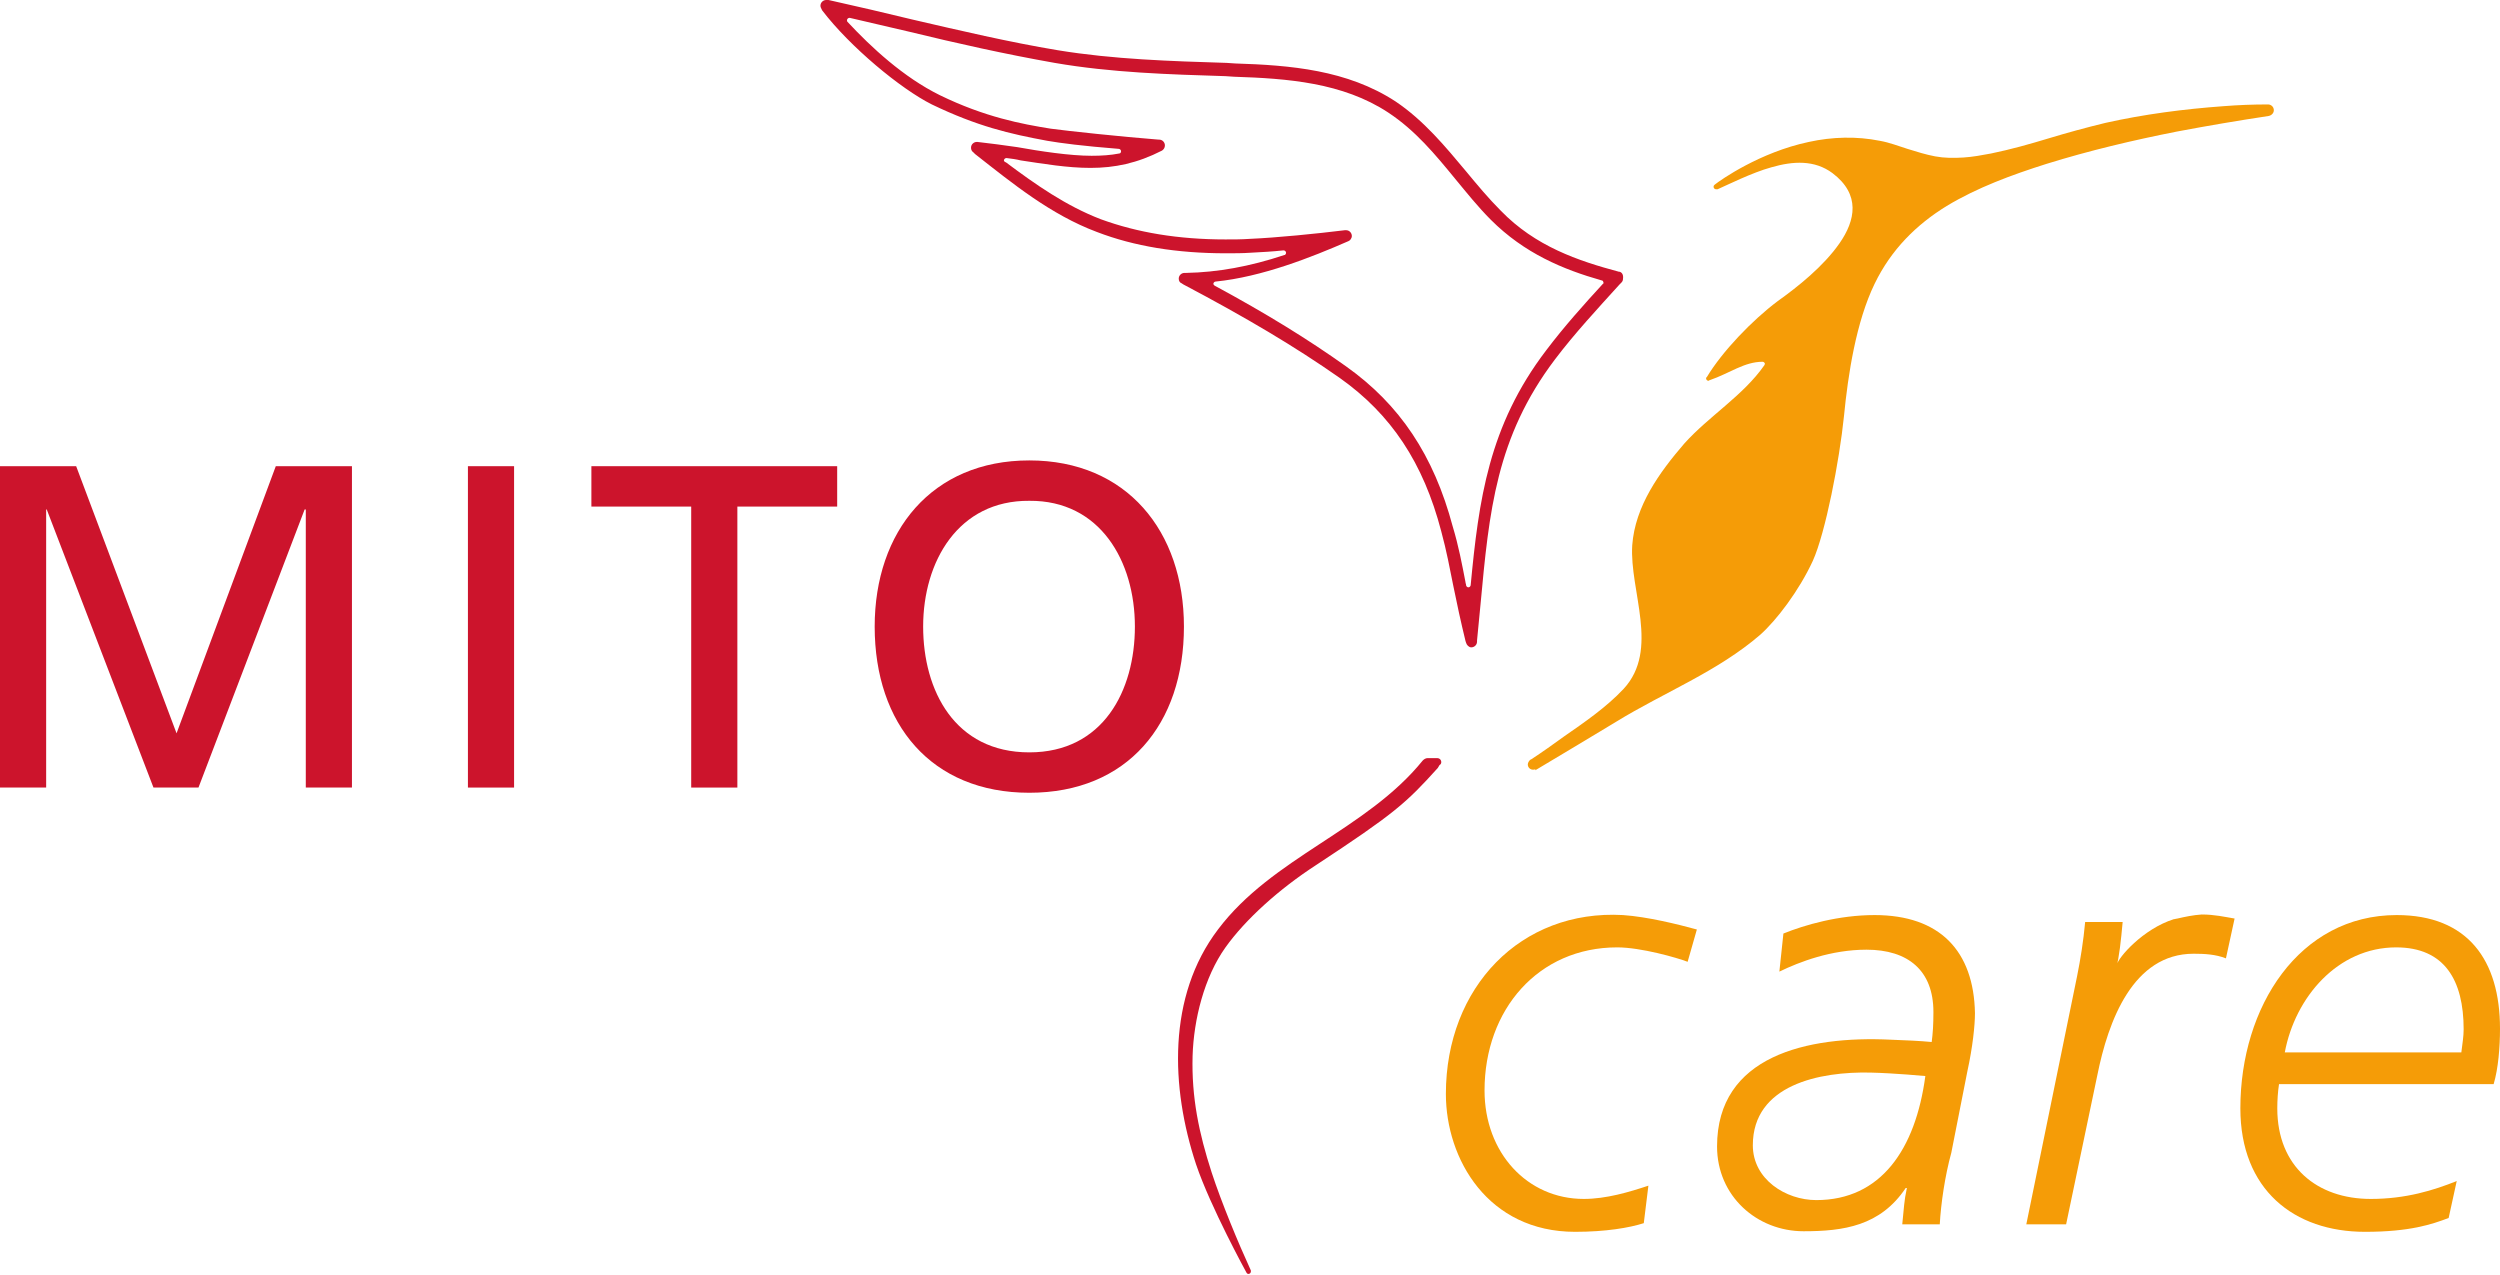
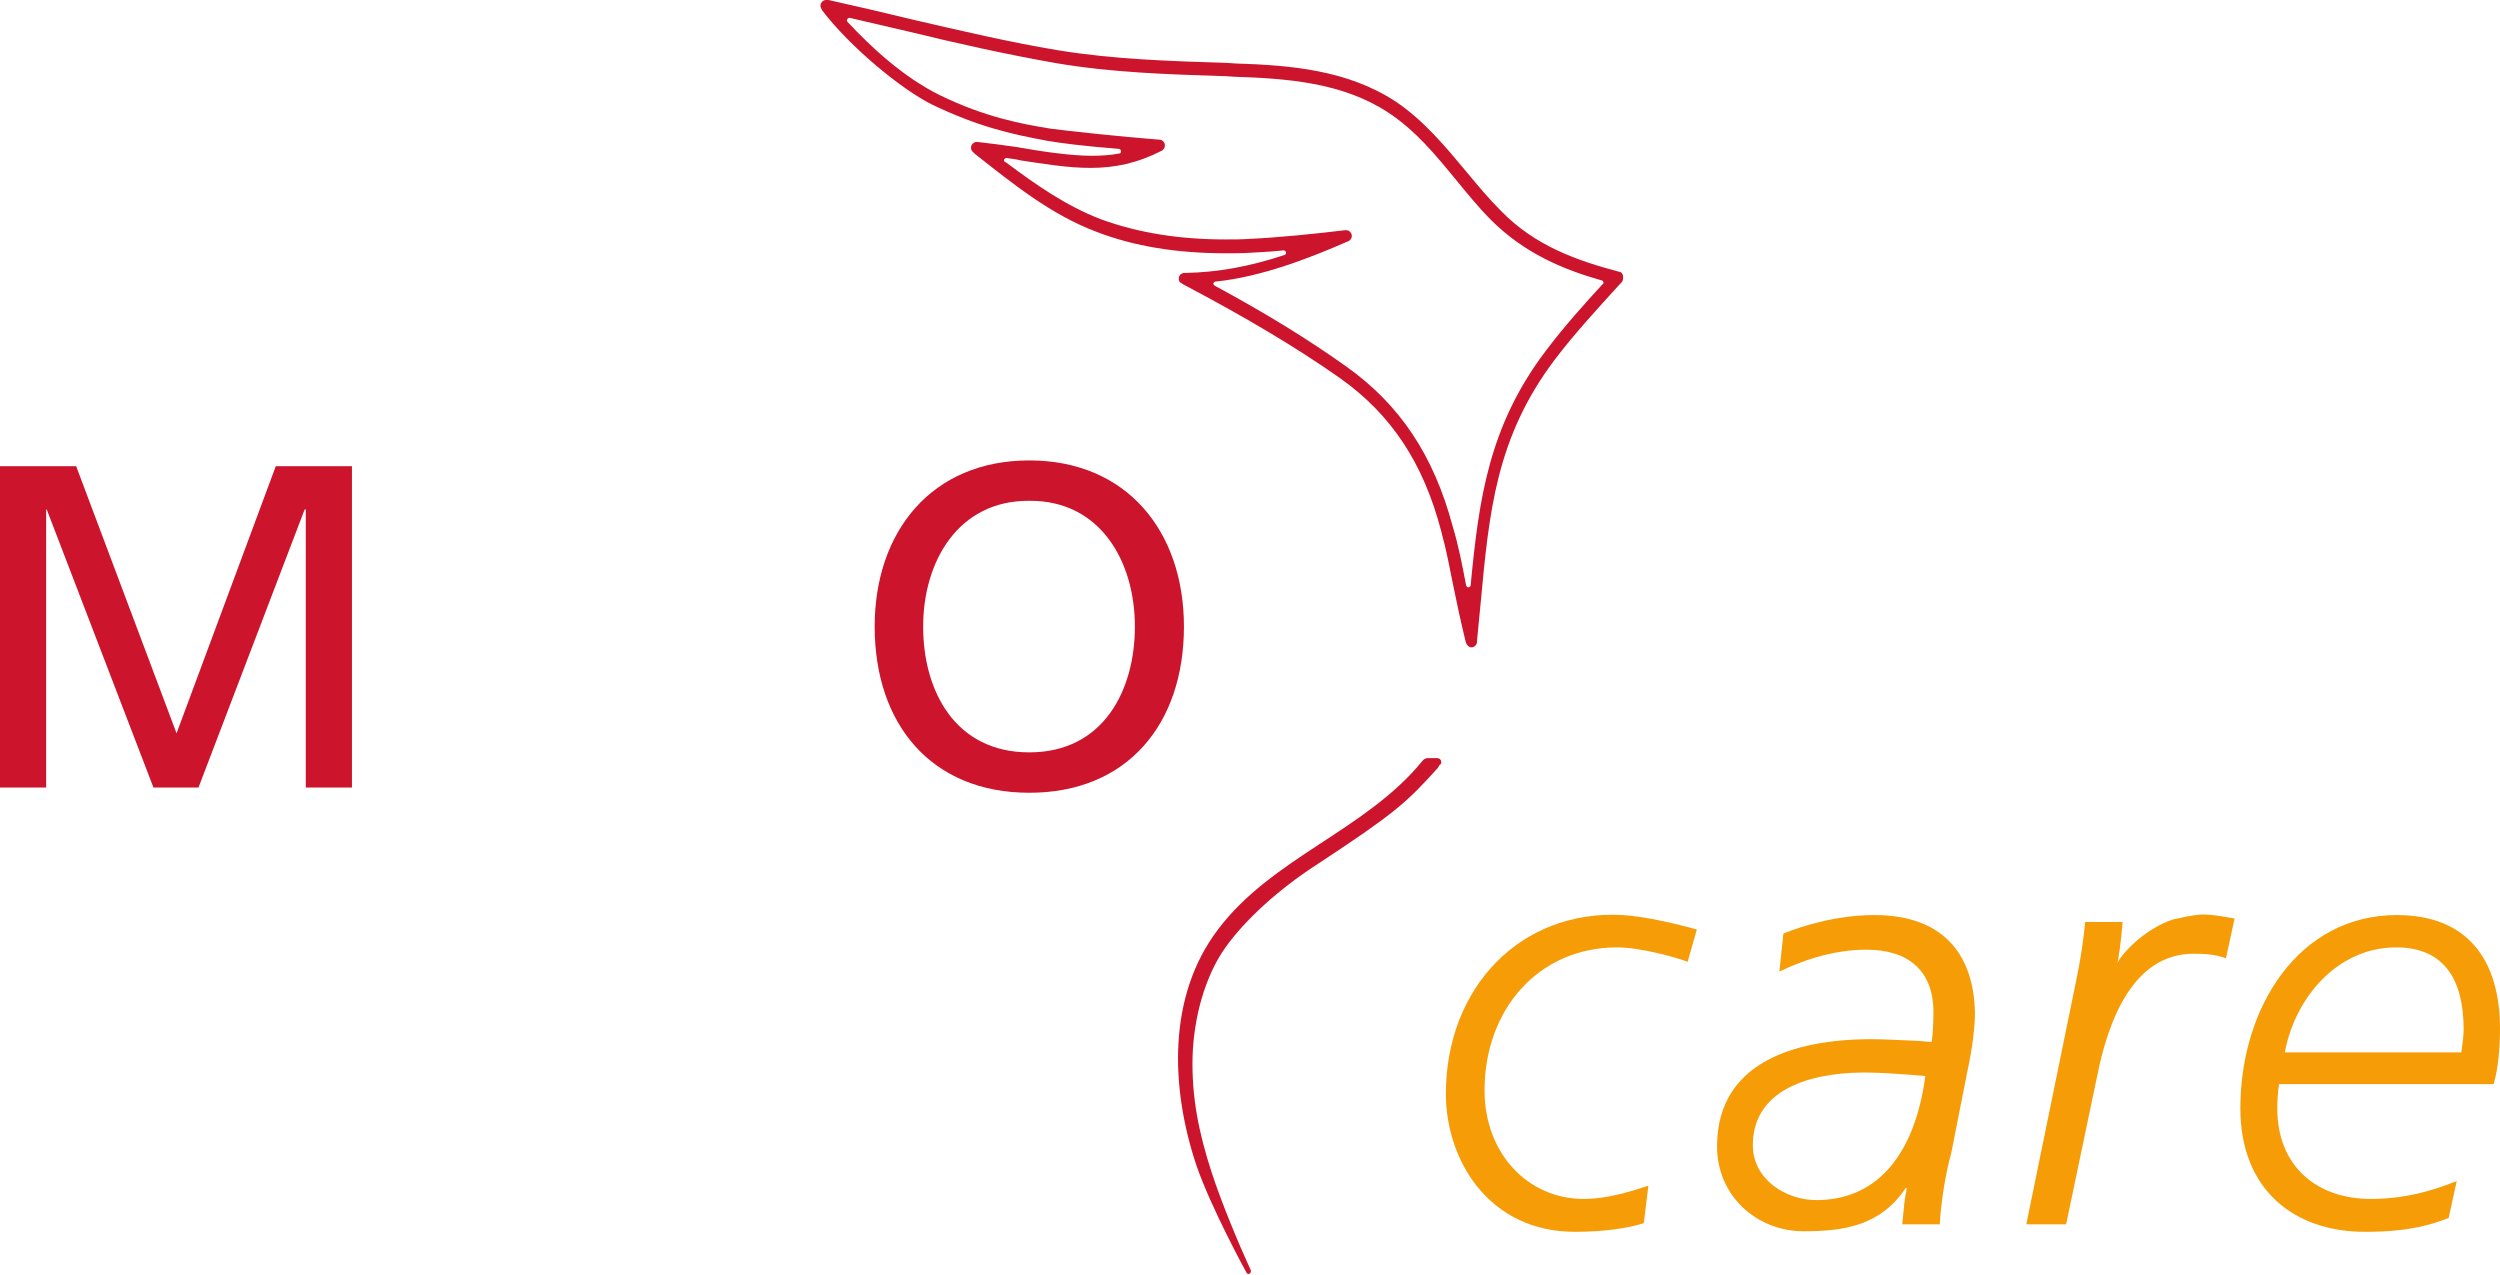
<svg xmlns="http://www.w3.org/2000/svg" xml:space="preserve" style="enable-background:new 0 0 433.3 220.9;" viewBox="0 0 433.3 220.9" y="0px" x="0px" id="Ebene_1" version="1.1">
  <style type="text/css">
	.st0{fill:#CC142C;}
	.st1{fill:#F59C07;}
</style>
  <g id="Ebene_1_00000034061397875149014180000011618011887689191100_">
    <g>
      <g>
        <g>
          <polygon points="30.6,127.1 13.2,80.8 0,80.8 0,136.5 8,136.5 8,88.3 8.1,88.3 26.6,136.5 34.4,136.5 52.8,88.3       53,88.3 53,136.5 61,136.5 61,80.8 47.8,80.8" class="st0" />
-           <rect height="55.7" width="8" class="st0" y="80.8" x="81.1" />
-           <polygon points="102.5,87.8 119.8,87.8 119.8,136.5 127.8,136.5 127.8,87.8 145.1,87.8 145.1,80.8 102.5,80.8" class="st0" />
          <path d="M178.4,79.8c-16.9,0-26.8,12.3-26.8,28.8c0,16.9,9.8,28.8,26.8,28.8s26.8-11.9,26.8-28.8      C205.2,92.1,195.3,79.8,178.4,79.8z M178.4,130.4c-12.9,0-18.4-10.7-18.4-21.8c0-11.3,6.1-21.9,18.4-21.8      c12.3-0.1,18.3,10.5,18.3,21.8C196.7,119.7,191.2,130.4,178.4,130.4z" class="st0" />
        </g>
        <g>
          <path d="M324.9,158.6c-6.2,0-12.1,1.7-15.8,3.2l-0.7,6.6c3.5-1.7,9-3.8,15.1-3.8c7.2,0,11.6,3.6,11.6,10.8      c0,2.2-0.1,3.7-0.3,5.2c-2.1-0.2-4.4-0.3-7.1-0.4c-14.5-0.7-30.1,2.8-30.1,18.5c0,8.6,6.9,14.7,15,14.7c6.9,0,13.3-0.9,17.7-7.5      h0.2c-0.5,2.3-0.5,3.5-0.8,6.3h6.5c0.2-3.6,0.9-8.4,2-12.4l2.8-14.2c0.9-4.1,1.3-7.9,1.3-10      C342.1,164.8,336.2,158.6,324.9,158.6z M314.8,208c-5.3,0-11-3.6-11-9.5c0-10.5,11.6-12.8,20.4-12.6c4.2,0.1,9.5,0.6,9.5,0.6      C332,199.2,326,208,314.8,208z" class="st1" />
          <path d="M432.2,187.9c0.8-2.7,1.1-6.4,1.1-9.6c0-11.9-5.6-19.7-17.9-19.7c-16.9,0-27.1,15.9-27.1,33.5      c0,14.1,9.3,21.4,21.6,21.4c7.8,0,11.6-1.3,14.5-2.4l1.4-6.4c-4,1.6-8.8,3.1-14.9,3.1c-9.3,0-16.2-5.6-16.2-15.7      c0-1.4,0.1-2.9,0.3-4.2L432.2,187.9L432.2,187.9z M415.3,164.2c8.4,0,11.7,5.7,11.7,14.2c0,1.2-0.2,2.4-0.4,4H396      C397.8,172.8,405.2,164.2,415.3,164.2z" class="st1" />
          <path d="M250.6,189.6c0,11.3,7.3,23.9,22.4,23.9c5.3,0,9.4-0.7,11.9-1.5l0.8-6.5c-3.3,1.1-7.3,2.3-11.2,2.3      c-9.8,0-17.2-8-17.2-18.8c0-14,9.3-24.8,23-24.8c4.1,0,10.4,1.8,12.2,2.5l1.6-5.6c-3.3-0.9-8.5-2.2-12.8-2.5      C263.6,157.6,250.6,171.1,250.6,189.6z" class="st1" />
          <path d="M377.4,159.2L377.4,159.2c-0.2,0-0.4,0.1-0.5,0.1h-0.1c-5.4,1.7-9.7,6.7-9.9,7.9l-0.1,0.5l0,0      c0.5-1.8,0.8-4.6,1.1-7.9h-6.5c-0.3,3.3-0.8,6.4-1.4,9.4l-8.8,43h6.9l5.4-25.8c1.9-9.5,6.2-21.1,16.7-21.1      c1.9,0,3.8,0.1,5.6,0.8l1.5-6.9c-1.8-0.3-3.5-0.7-5.7-0.7C380.1,158.6,378.7,158.9,377.4,159.2z" class="st1" />
        </g>
      </g>
      <path d="M280.7,47.1L280.7,47.1h-0.1c-7.1-1.9-14.5-4.4-20.5-10.6c-2.1-2.1-4.1-4.5-6-6.8c-3.6-4.3-7.3-8.8-12.2-12.1    c-8.4-5.5-18.3-6.3-27.8-6.6l-1.5-0.1c-9.6-0.3-19.6-0.6-29.3-2.2c-8.4-1.4-16.9-3.4-25.1-5.3c-4.9-1.2-9.7-2.3-14.6-3.4h-0.2l0,0    c-0.1,0-0.1,0-0.2,0c-0.5,0-1,0.4-1,1c0,0.2,0.1,0.4,0.2,0.6l0,0l0.1,0.2c4.8,6.3,13.6,13.6,19,16.3c7.9,3.8,13.5,5.1,20,6.3    c2.3,0.4,6.1,0.9,12.4,1.4l0,0c0.2,0,0.4,0.2,0.4,0.4s-0.1,0.4-0.3,0.4l0,0c-1.5,0.3-3.1,0.4-4.8,0.4c-3.8,0-9-0.8-12.9-1.5    c-2.1-0.3-5-0.7-6.9-0.9l0,0h-0.1c-0.5,0-1,0.4-1,1c0,0.3,0.1,0.6,0.4,0.8l0,0l0.3,0.3c6.5,5.1,13.1,10.5,21.1,13.5    c6.5,2.5,13.9,3.7,22.4,3.7c1.4,0,2.9,0,4.3-0.1c1.9-0.1,3.8-0.2,5.6-0.4h0.1c0.2,0,0.4,0.2,0.4,0.4s-0.1,0.3-0.2,0.4h-0.1    c-6,2-11.6,3-17,3.1h-0.3l0,0c-0.5,0-1,0.4-1,1c0,0.4,0.2,0.7,0.5,0.8l0,0l0.3,0.2c10.8,5.7,19.4,10.8,27.1,16.2    c8.9,6.3,14.5,14.7,17.6,26.6c0.9,3.3,1.5,6.5,2.1,9.5s1.3,6.2,2.1,9.5l0.1,0.3l0,0c0.1,0.4,0.5,0.8,0.9,0.8c0.5,0,1-0.4,1-1l0,0    V111c0.2-2.1,0.4-4.2,0.6-6.2c1.5-16.2,2.7-29,12.9-42.5c3.4-4.5,7.4-8.8,11.2-13L281,49l0,0c0.2-0.2,0.3-0.4,0.3-0.7    C281.4,47.6,281.1,47.2,280.7,47.1z M277.9,49.1c-3.4,3.7-6.8,7.5-9.9,11.6c-10,13.1-11.7,26-13.1,40.7l0,0c0,0.2-0.2,0.4-0.4,0.4    s-0.4-0.2-0.4-0.4l0,0c0-0.2-0.1-0.3-0.1-0.5c-0.6-3.1-1.2-6.3-2.2-9.6c-3.3-12.4-9.2-21.2-18.5-27.8c-6.6-4.7-13.9-9.2-22.8-14    l0,0c-0.1-0.1-0.2-0.2-0.2-0.3c0-0.2,0.2-0.4,0.4-0.4l0,0c8-0.8,16.6-4.2,23-7l0,0c0.3-0.1,0.6-0.5,0.6-0.9c0-0.5-0.4-1-1-1    c-0.1,0-0.1,0-0.2,0l0,0c-4.9,0.6-11.8,1.3-16.5,1.5c-1.4,0.1-2.8,0.1-4.2,0.1c-8.2,0-15.3-1.2-21.6-3.5c-6-2.3-11.3-6-16.5-9.9    l0,0h-0.1l0,0c-0.1-0.1-0.2-0.2-0.2-0.3c0-0.2,0.2-0.4,0.4-0.4c0,0,0,0,0.1,0l0,0c0.8,0.1,1.6,0.2,2.4,0.4c4,0.6,8.1,1.3,12.1,1.3    c4.2,0,8.1-0.8,12.4-3l0,0c0.3-0.2,0.5-0.5,0.5-0.9c0-0.5-0.4-1-1-1h-0.1c-6.4-0.5-15.8-1.5-18.7-1.9c-5-0.8-11.4-2-19.2-5.8    c-6.3-3.1-11.9-8.3-16-12.7l0,0c-0.1-0.1-0.1-0.2-0.1-0.3c0-0.2,0.2-0.4,0.4-0.4h0.1l0,0c3.4,0.8,6.9,1.6,10.3,2.4    c8.2,2,16.7,3.9,25.2,5.4c9.8,1.7,19.9,2,29.6,2.3l1.5,0.1c9.2,0.3,18.8,1,26.7,6.2c4.7,3.1,8.1,7.2,11.7,11.6    c1.9,2.3,3.9,4.8,6.1,7c5.8,5.8,12.5,8.6,19.2,10.5l0,0c0.2,0,0.3,0.2,0.3,0.4C278,49,278,49.1,277.9,49.1L277.9,49.1z" class="st0" />
      <path d="M249.2,133.1c-5.5,6.1-7.5,7.9-21.2,16.9c-6.3,4.1-12.1,9.3-15.6,14.2c-3.7,5.2-5.5,12.5-5.7,18.8    c-0.2,7.2,1.1,13.4,3.3,20.2c1.7,5.2,4.6,12.2,6.8,17c0,0,0,0.1,0,0.2c0,0.2-0.2,0.4-0.4,0.4s-0.3-0.1-0.4-0.3l0,0    c0,0-6.2-11.3-8.7-18.7c-4.4-13.3-5-29.1,3.8-40.7c9.4-12.5,25.7-17.2,35.5-29.3l0,0c0.2-0.2,0.5-0.4,0.8-0.4h1h0.7    c0.4,0,0.7,0.3,0.7,0.7c0,0.2-0.1,0.4-0.3,0.5L249.2,133.1z" class="st0" />
-       <path d="M266.1,133.3c-0.1,0.1-0.3,0.1-0.4,0.1c-0.5,0-0.9-0.4-0.9-0.9c0-0.3,0.2-0.6,0.4-0.8l0.2-0.1    c2-1.3,3.8-2.6,5.6-3.9c3.6-2.5,7.4-5.1,10.4-8.3c6.3-6.8,1-17,1.5-24.9c0.5-6.8,4.7-12.6,9-17.6c4.3-4.8,10.2-8.3,13.9-13.6l0,0    c0-0.1,0.1-0.2,0.1-0.2c0-0.2-0.2-0.4-0.4-0.4l0,0l0,0l0,0l0,0c-3.2,0-5.7,2-9.2,3.2c-0.1,0-0.1,0.1-0.2,0.1    c-0.2,0-0.4-0.2-0.4-0.4c0-0.1,0-0.2,0.1-0.2l0,0c2.7-4.5,7.9-9.9,12.3-13.2c3.5-2.5,7.9-6,10.7-10c2.8-4,3.7-8.5-1.2-12.2    c-3.1-2.3-6.8-2.1-10.6-1c-3.3,0.9-7.7,3.1-9.3,3.8c0,0,0,0-0.1,0c0,0,0,0-0.1,0l0,0c0,0,0,0-0.1,0c-0.2,0-0.4-0.2-0.4-0.4    c0-0.1,0-0.2,0.1-0.3l0,0l0,0l0.1-0.1c1-0.8,7.8-5.6,16.3-7.4c4.1-0.9,8.3-1,12.3-0.2c1.7,0.3,3.2,0.9,4.8,1.4    c1.6,0.5,3.2,1,4.8,1.3c1.6,0.3,3.2,0.3,4.9,0.2c1.6-0.1,3.2-0.4,4.8-0.7c3.4-0.7,6.6-1.6,9.9-2.6s6.6-1.9,9.9-2.7    c6.7-1.5,13.6-2.4,20.5-2.9c2.5-0.2,5.1-0.3,7.7-0.3l0,0c0.5,0,1,0.4,1,1c0,0.5-0.4,0.9-0.9,1l0,0c-5.3,0.8-10.6,1.7-15.9,2.7    c-7.6,1.5-15.2,3.3-22.6,5.6c-6,1.9-12,4.1-17.3,7.3c-5.2,3.2-9.6,7.5-12.5,13.5c-3.2,6.6-4.6,15.7-5.3,22.9    c-0.8,7.8-3.2,20.2-5.4,25.1c-2.4,5.2-6.3,10.3-9.1,12.8c-7.4,6.4-16.7,10-25,15.1c-4.1,2.5-9,5.4-14,8.4L266.1,133.3z" class="st1" />
    </g>
  </g>
</svg>